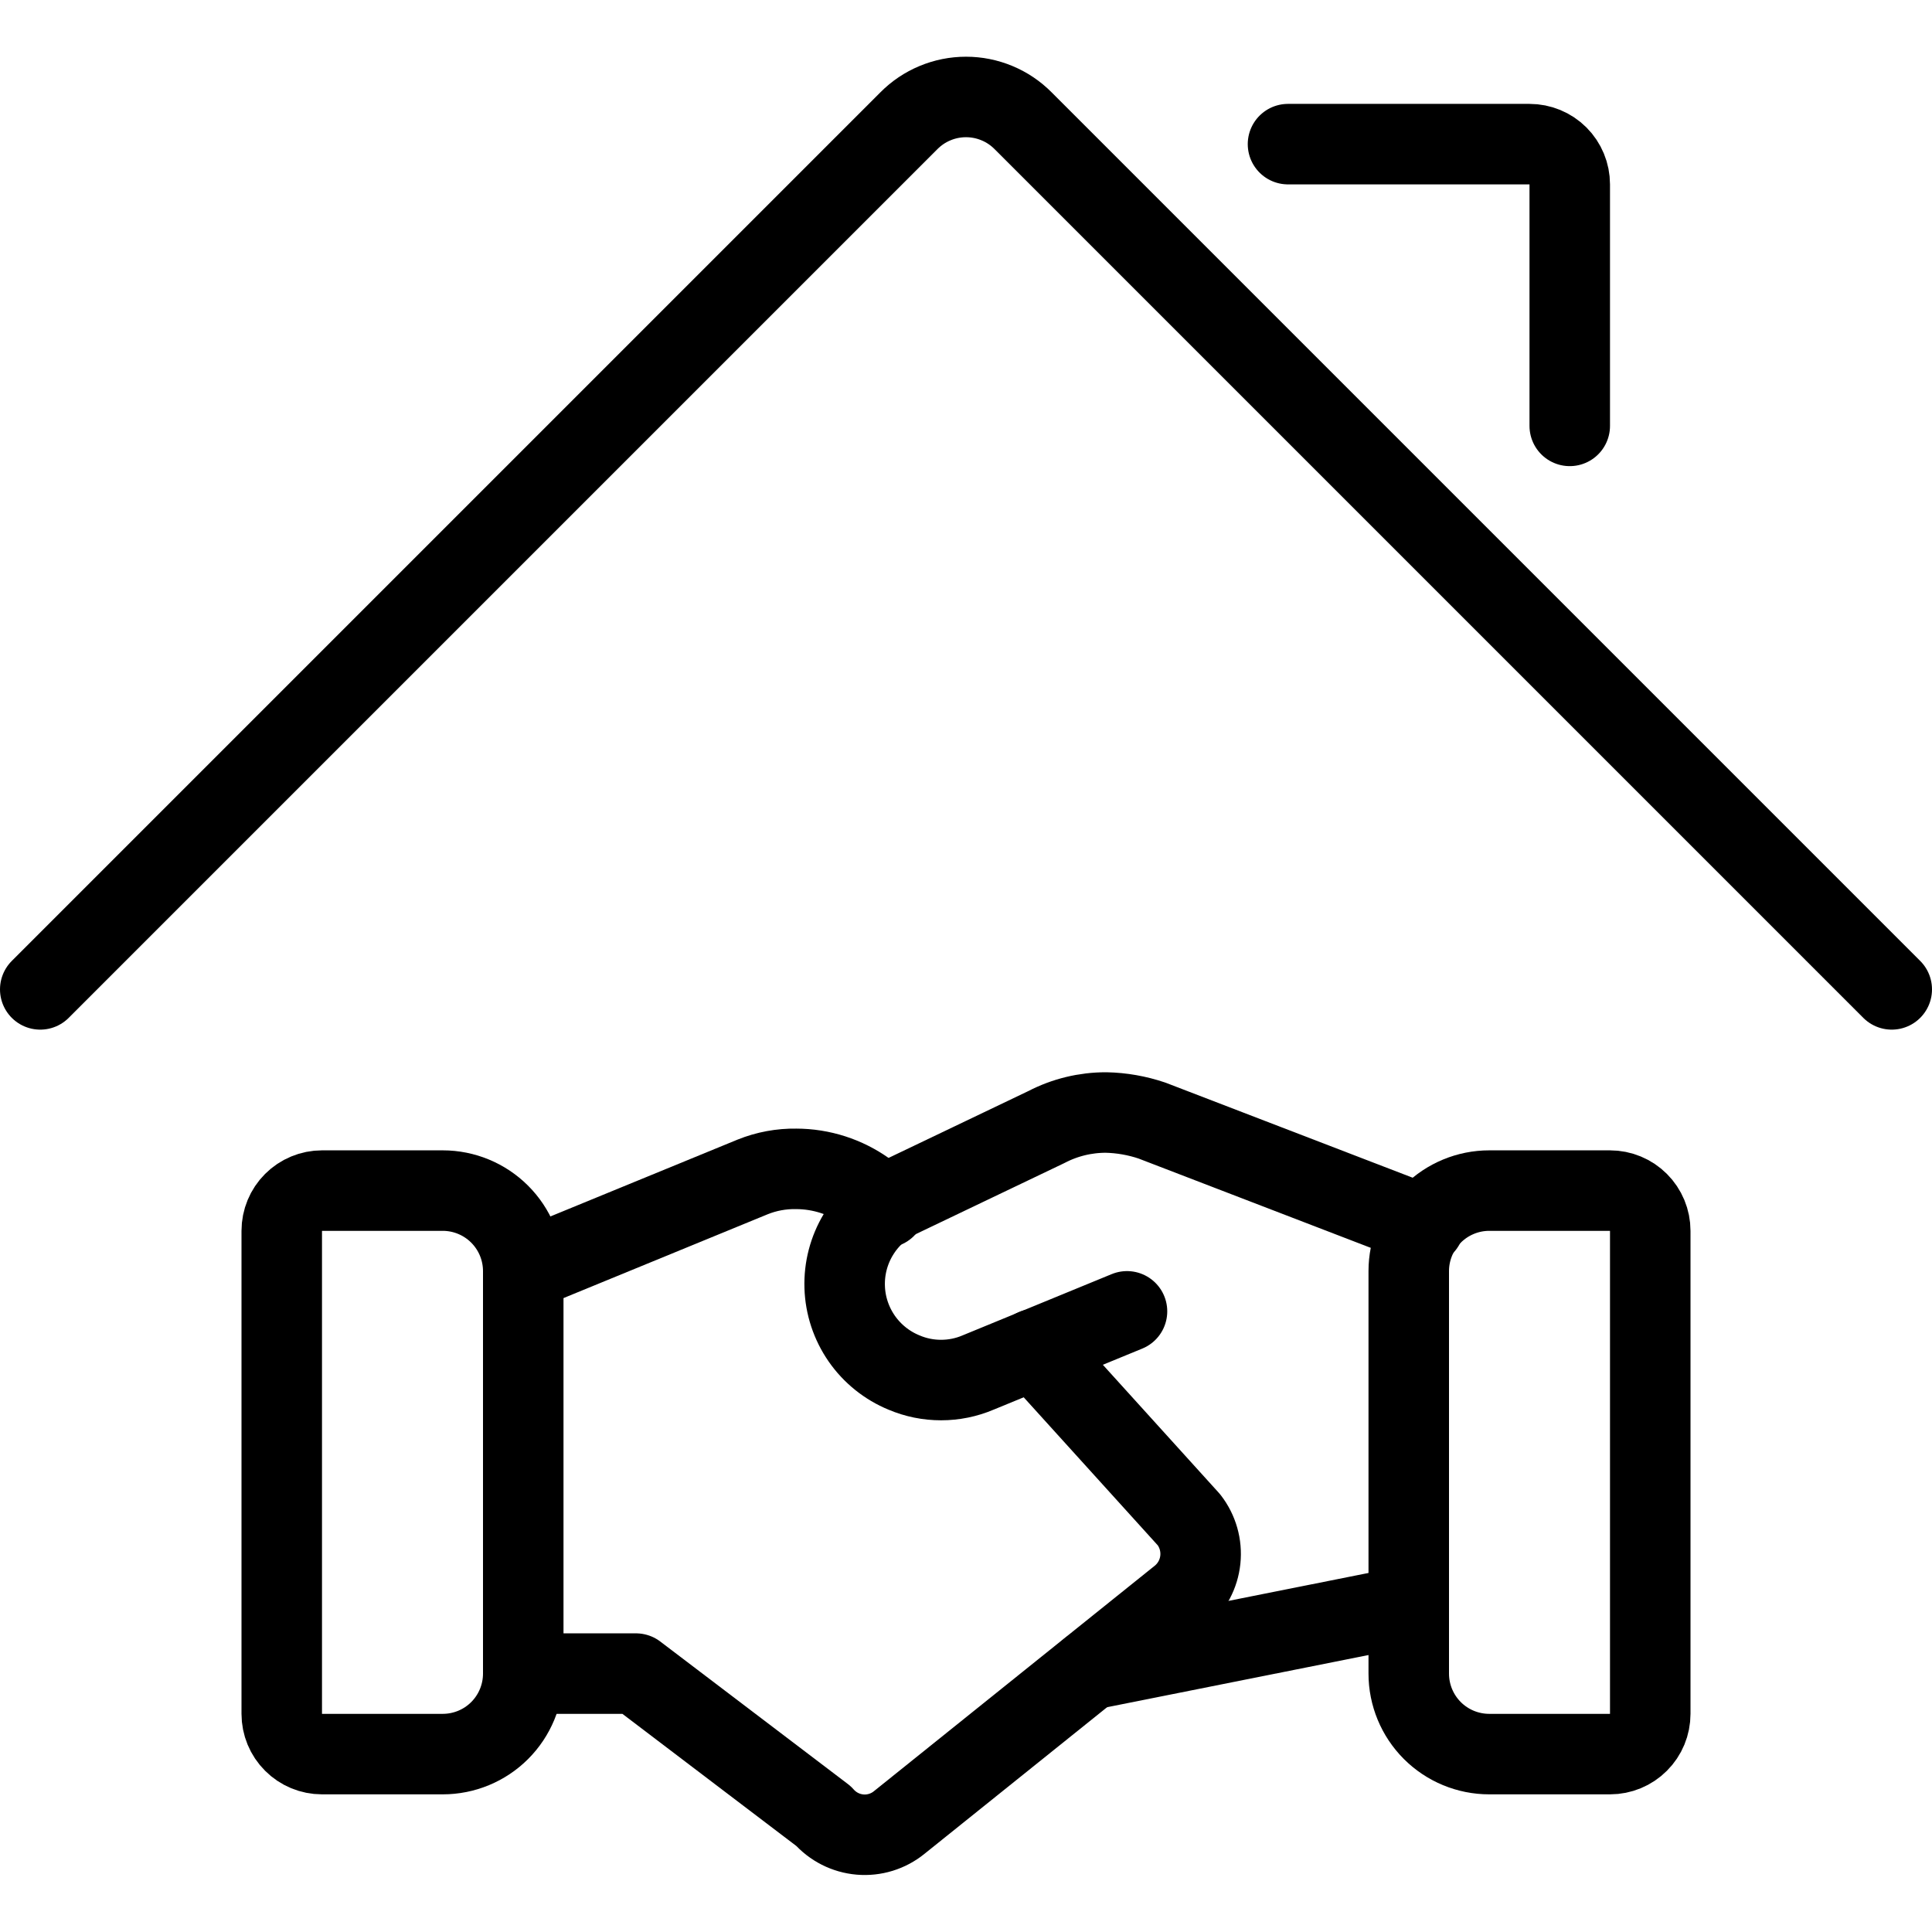
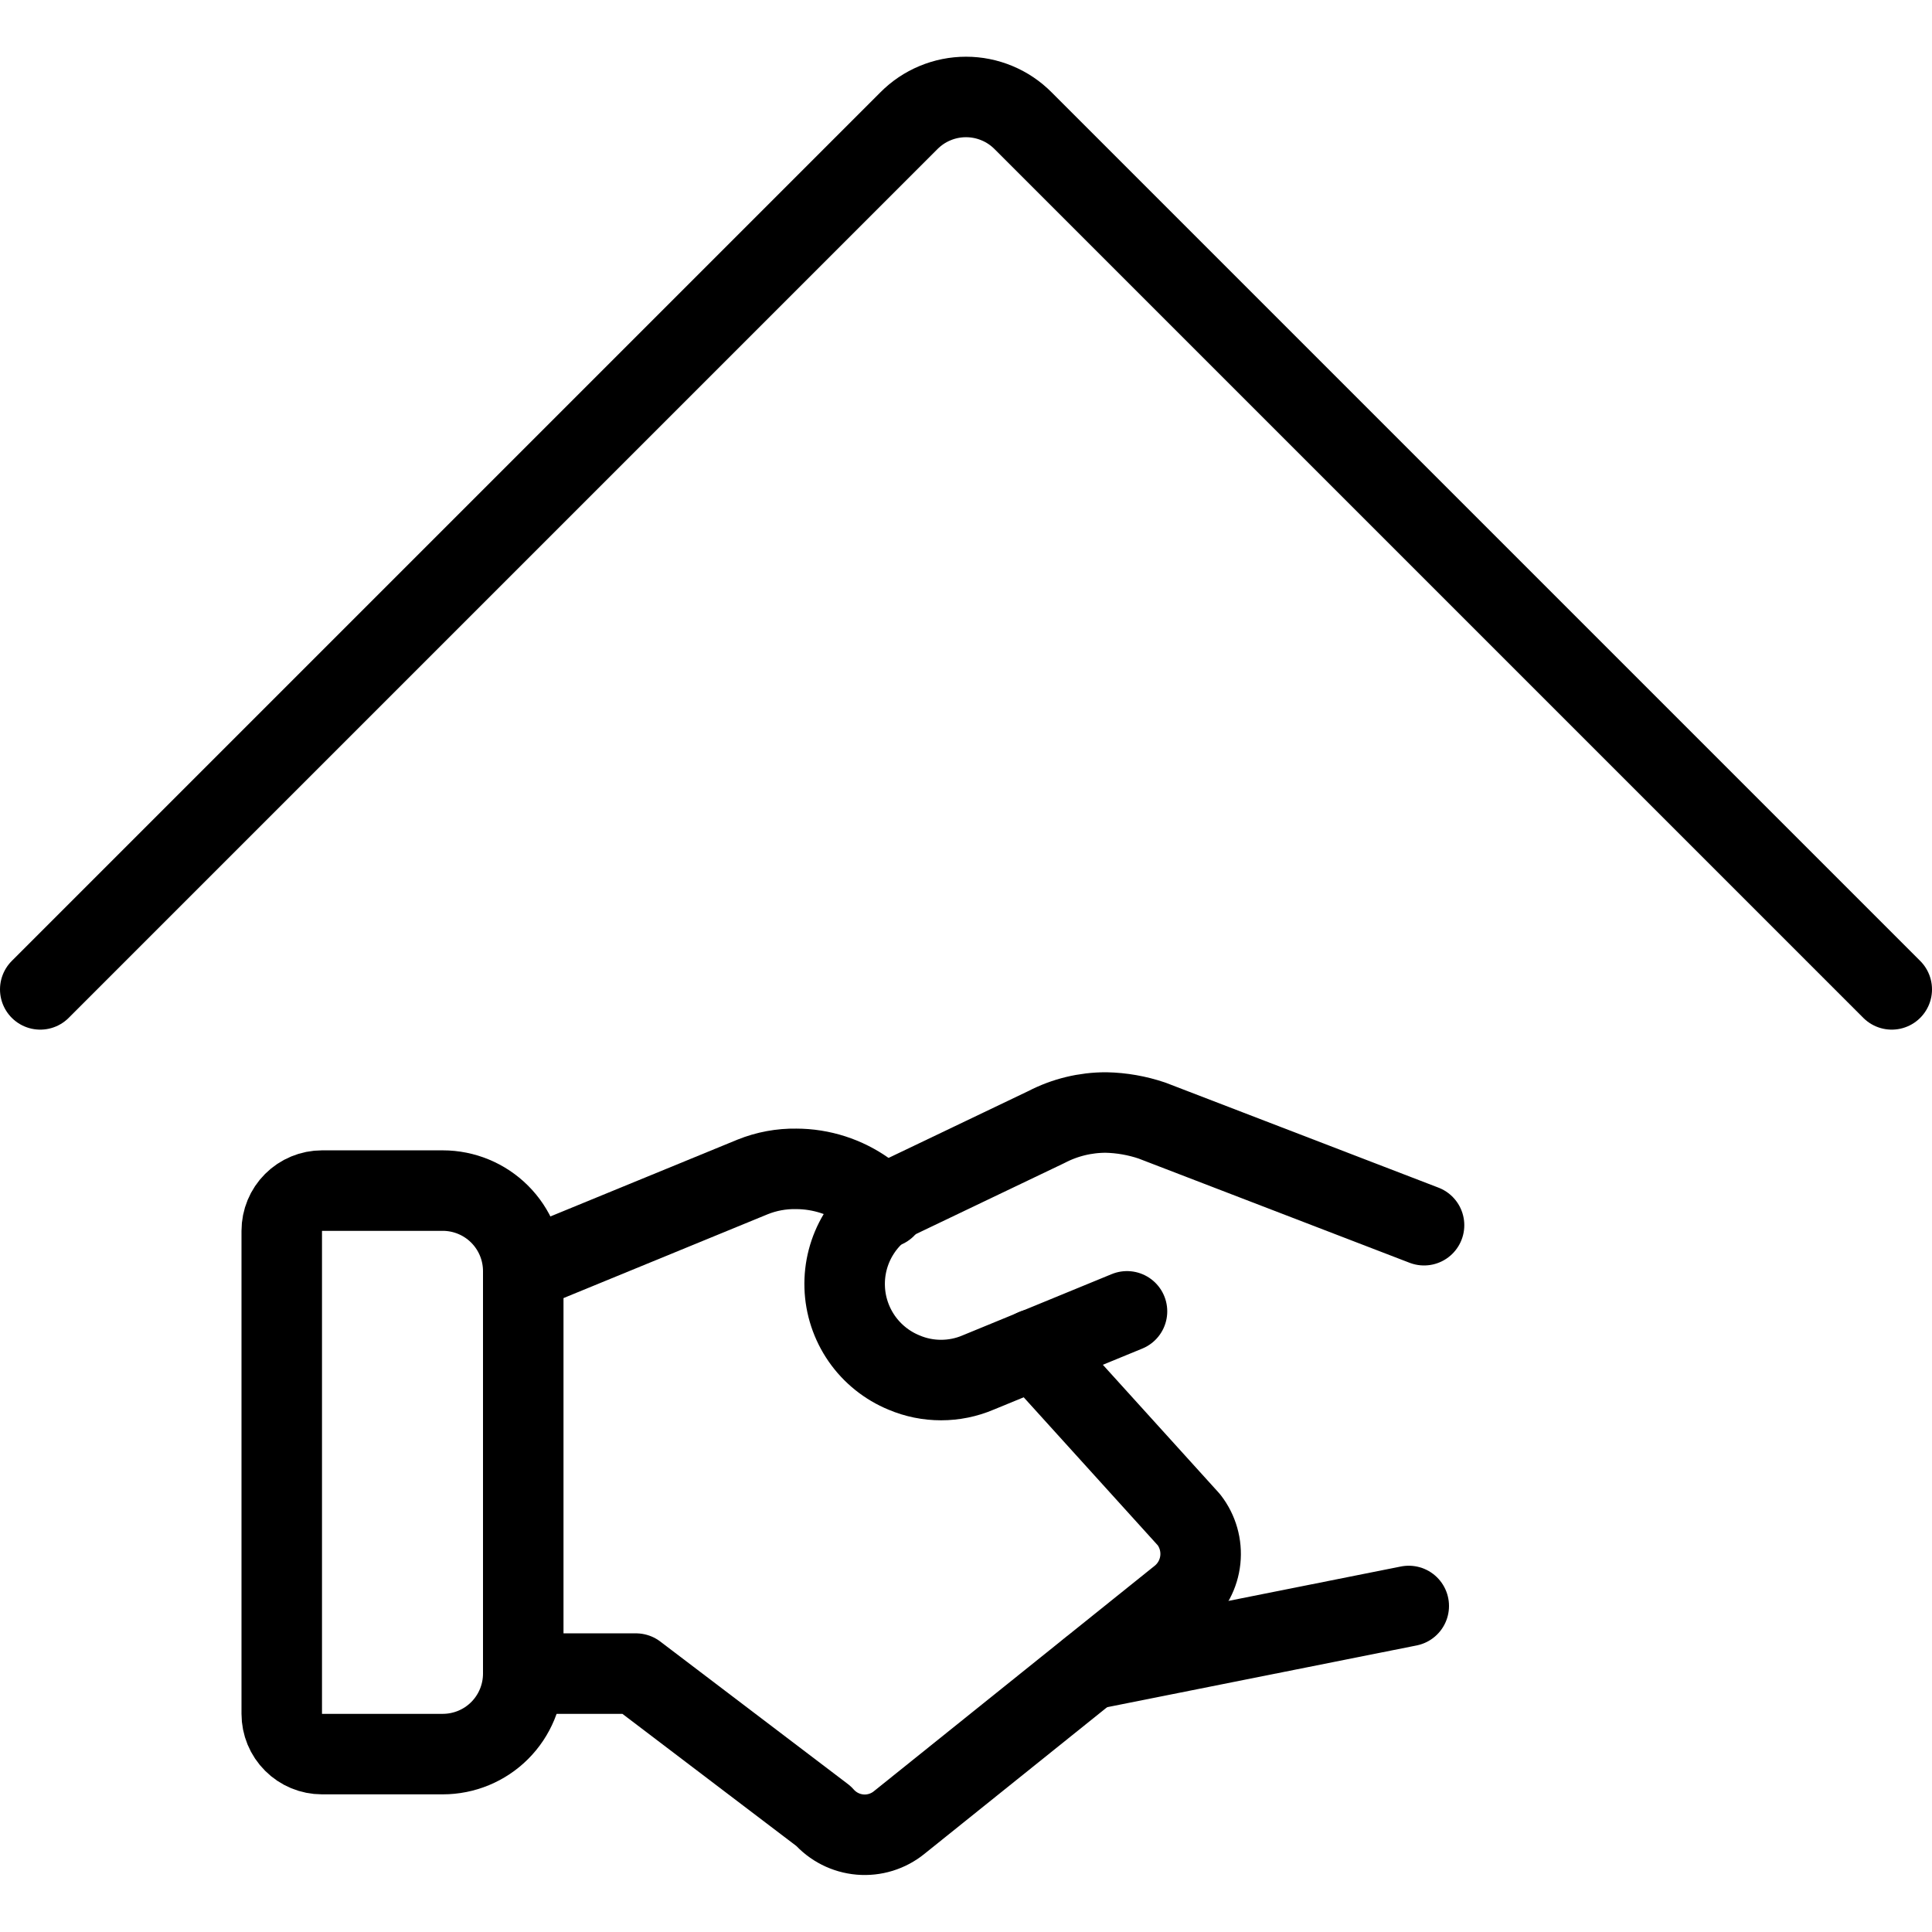
<svg xmlns="http://www.w3.org/2000/svg" width="48" height="48" viewBox="0 0 48 48" fill="none">
  <path d="M35 39.9L27.08 41.48" stroke="black" stroke-width="2" stroke-linecap="round" stroke-linejoin="round" />
  <path d="M28 32.58L24.3 34.1C24.009 34.224 23.696 34.287 23.38 34.287C23.064 34.287 22.751 34.224 22.46 34.1C22.036 33.926 21.671 33.633 21.409 33.256C21.148 32.879 21 32.434 20.986 31.976C20.971 31.517 21.089 31.064 21.326 30.671C21.562 30.278 21.908 29.962 22.32 29.76L26 28C26.457 27.762 26.965 27.639 27.48 27.64C27.868 27.648 28.253 27.716 28.62 27.84L35.38 30.44" stroke="black" stroke-width="2" stroke-linecap="round" stroke-linejoin="round" />
  <path d="M13 41.58H15.8L20.46 45.12C20.692 45.384 21.017 45.549 21.368 45.579C21.718 45.609 22.067 45.502 22.34 45.28L29.34 39.66C29.612 39.43 29.785 39.104 29.822 38.75C29.859 38.396 29.758 38.041 29.54 37.76L25.7 33.52" stroke="black" stroke-width="2" stroke-linecap="round" stroke-linejoin="round" />
  <path d="M22 30L21.52 29.6C21.012 29.236 20.404 29.041 19.78 29.04C19.41 29.034 19.043 29.102 18.7 29.24L13 31.58" stroke="black" stroke-width="2" stroke-linecap="round" stroke-linejoin="round" />
  <path d="M7 42.58C7 42.846 7.105 43.1 7.293 43.287C7.48 43.475 7.735 43.58 8 43.58H11C11.53 43.58 12.039 43.37 12.414 42.995C12.789 42.62 13 42.111 13 41.58V31.58C13 31.05 12.789 30.541 12.414 30.166C12.039 29.791 11.53 29.58 11 29.58H8C7.735 29.58 7.48 29.686 7.293 29.873C7.105 30.061 7 30.315 7 30.58V42.58Z" stroke="black" stroke-width="2" stroke-linecap="round" stroke-linejoin="round" />
-   <path d="M41 42.58C41 42.846 40.895 43.1 40.707 43.287C40.52 43.475 40.265 43.58 40 43.58H37C36.47 43.58 35.961 43.37 35.586 42.995C35.211 42.62 35 42.111 35 41.58V31.58C35 31.05 35.211 30.541 35.586 30.166C35.961 29.791 36.47 29.58 37 29.58H40C40.265 29.58 40.52 29.686 40.707 29.873C40.895 30.061 41 30.315 41 30.58V42.58Z" stroke="black" stroke-width="2" stroke-linecap="round" stroke-linejoin="round" />
  <path d="M1 24.581L22.58 3.001C22.766 2.813 22.987 2.664 23.231 2.563C23.475 2.461 23.736 2.409 24 2.409C24.264 2.409 24.525 2.461 24.769 2.563C25.013 2.664 25.234 2.813 25.42 3.001L47 24.581" stroke="black" stroke-width="2" stroke-linecap="round" stroke-linejoin="round" />
-   <path d="M32 3.581H38C38.265 3.581 38.52 3.686 38.707 3.873C38.895 4.061 39 4.315 39 4.581V10.581" stroke="black" stroke-width="2" stroke-linecap="round" stroke-linejoin="round" />
</svg>